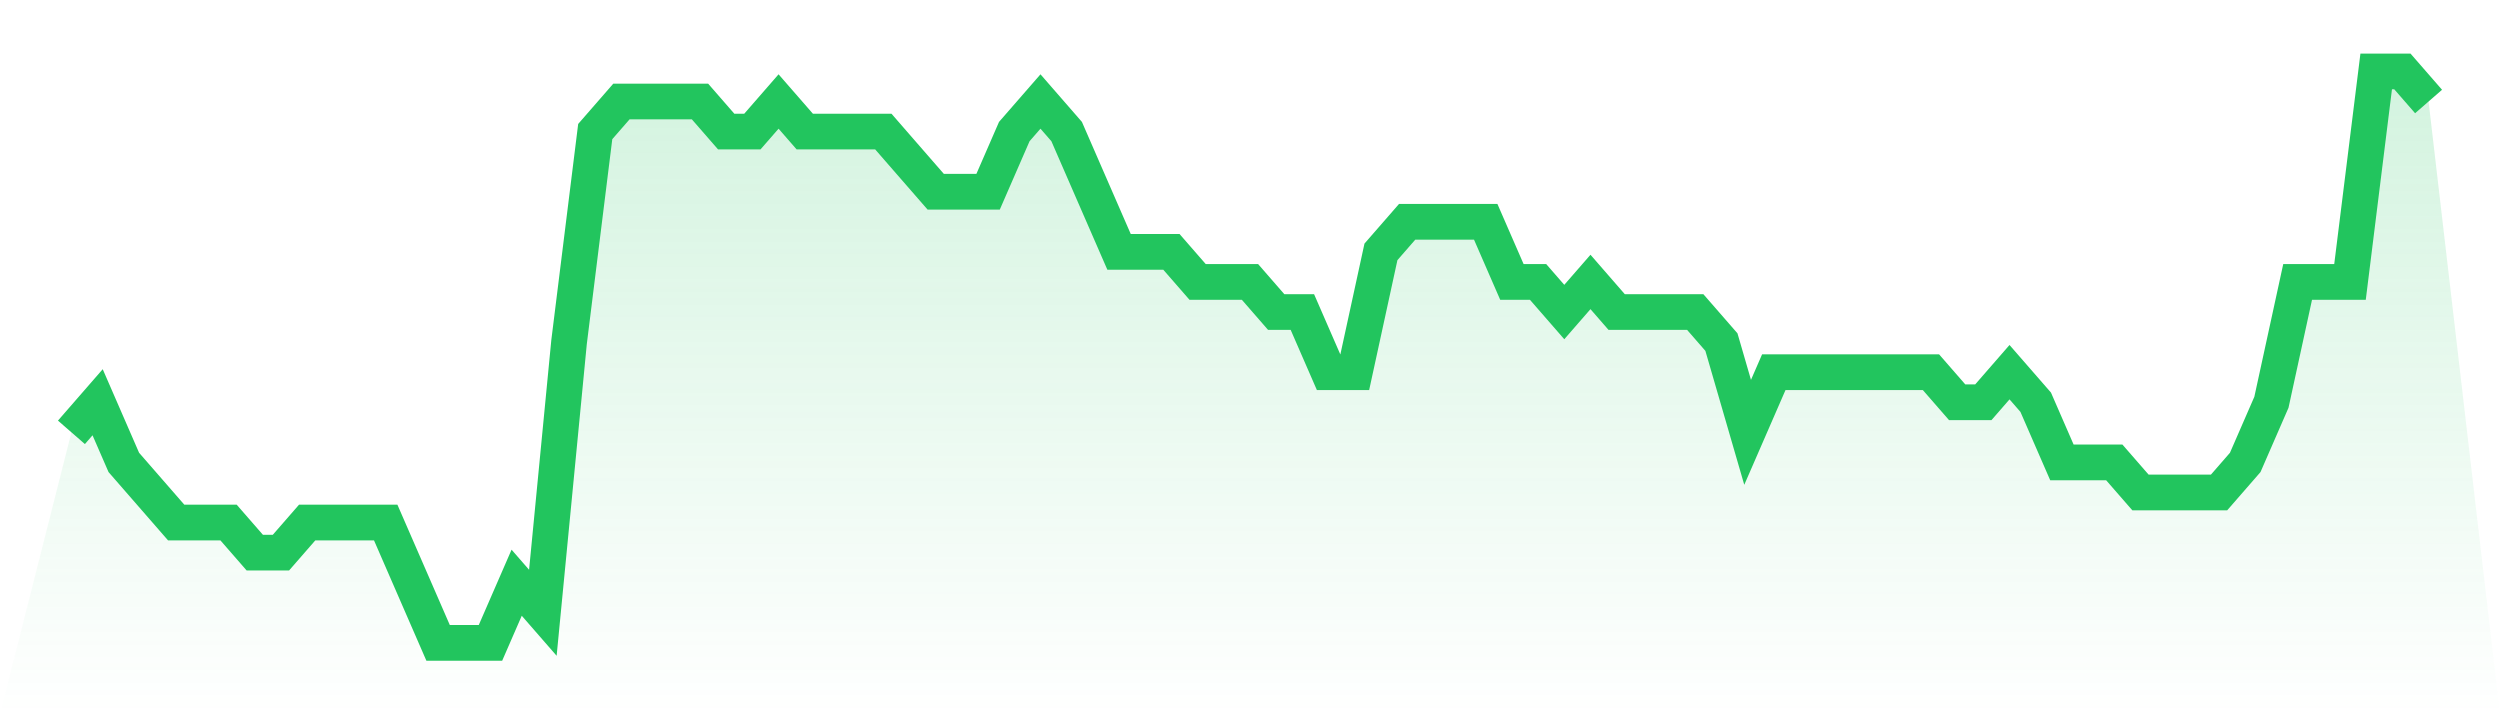
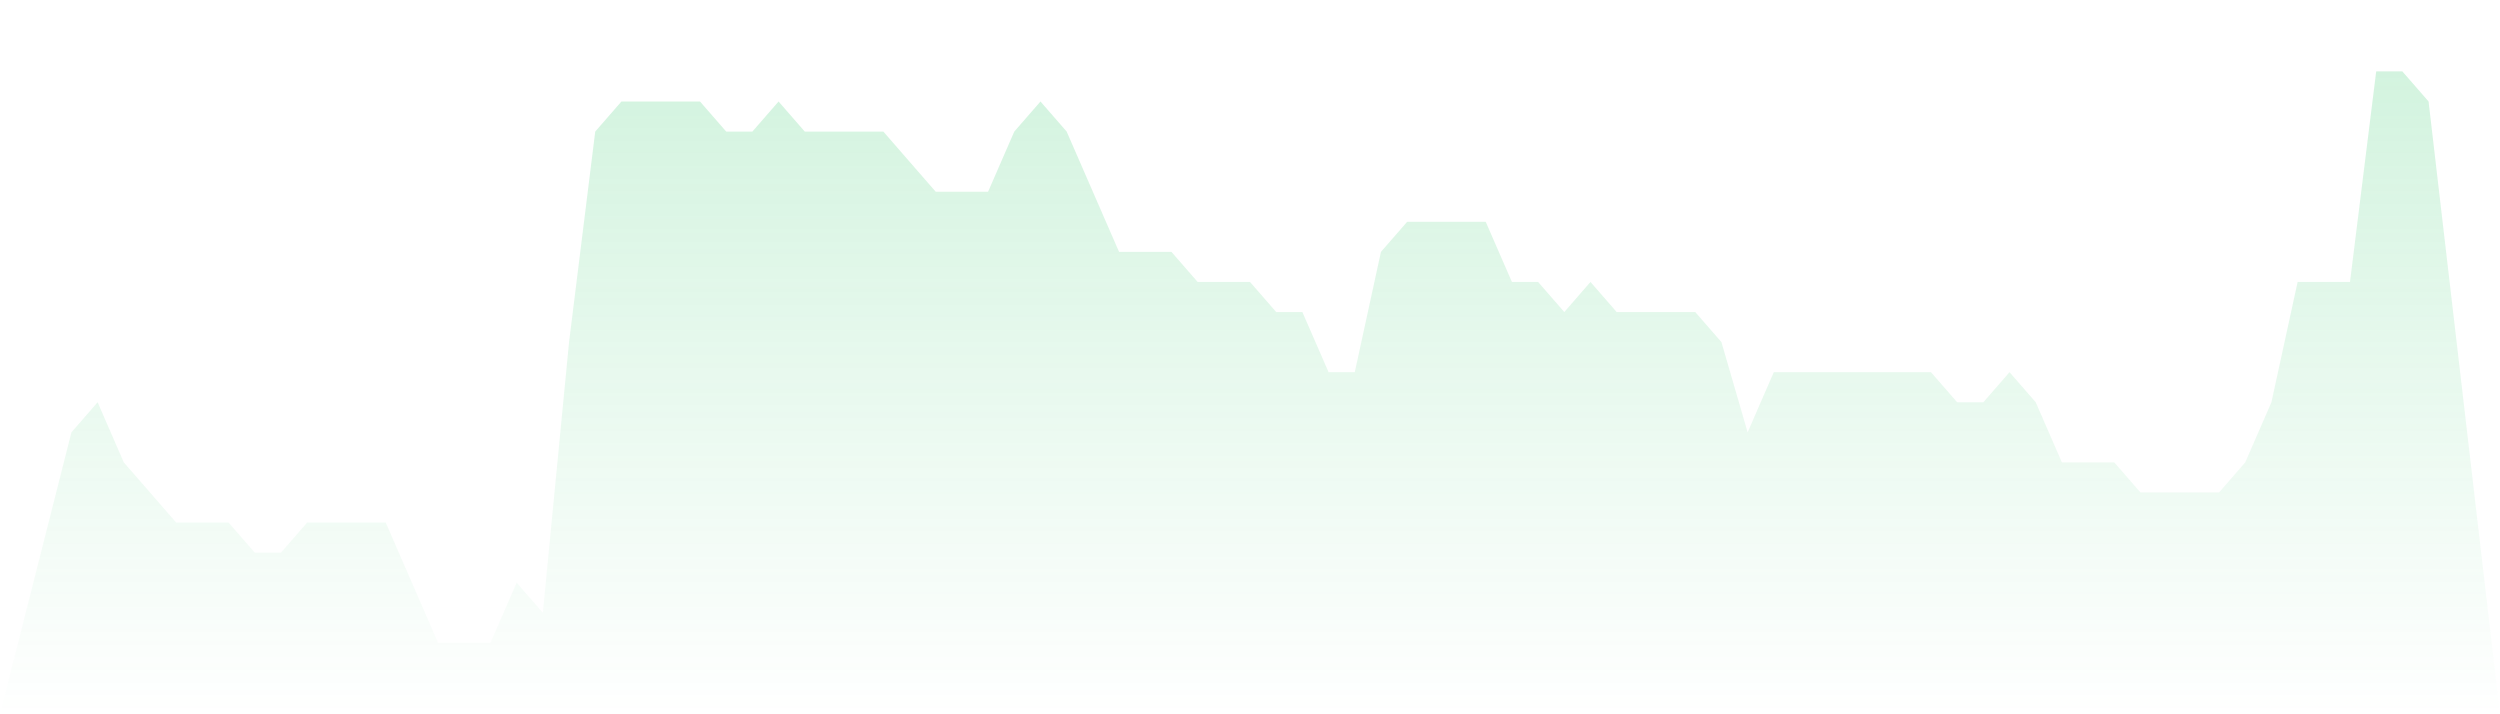
<svg xmlns="http://www.w3.org/2000/svg" viewBox="0 0 140 40">
  <defs>
    <linearGradient id="gradient" x1="0" x2="0" y1="0" y2="1">
      <stop offset="0%" stop-color="#22c55e" stop-opacity="0.2" />
      <stop offset="100%" stop-color="#22c55e" stop-opacity="0" />
    </linearGradient>
  </defs>
  <path d="M4,24.211 L4,24.211 L5.467,22.526 L6.933,25.895 L8.4,27.579 L9.867,29.263 L11.333,29.263 L12.8,29.263 L14.267,30.947 L15.733,30.947 L17.2,29.263 L18.667,29.263 L20.133,29.263 L21.6,29.263 L23.067,32.632 L24.533,36 L26,36 L27.467,36 L28.933,32.632 L30.4,34.316 L31.867,19.158 L33.333,7.368 L34.8,5.684 L36.267,5.684 L37.733,5.684 L39.2,5.684 L40.667,7.368 L42.133,7.368 L43.6,5.684 L45.067,7.368 L46.533,7.368 L48,7.368 L49.467,7.368 L50.933,9.053 L52.4,10.737 L53.867,10.737 L55.333,10.737 L56.8,7.368 L58.267,5.684 L59.733,7.368 L61.2,10.737 L62.667,14.105 L64.133,14.105 L65.6,14.105 L67.067,15.789 L68.533,15.789 L70,15.789 L71.467,17.474 L72.933,17.474 L74.4,20.842 L75.867,20.842 L77.333,14.105 L78.8,12.421 L80.267,12.421 L81.733,12.421 L83.2,12.421 L84.667,15.789 L86.133,15.789 L87.6,17.474 L89.067,15.789 L90.533,17.474 L92,17.474 L93.467,17.474 L94.933,17.474 L96.4,19.158 L97.867,24.211 L99.333,20.842 L100.8,20.842 L102.267,20.842 L103.733,20.842 L105.2,20.842 L106.667,20.842 L108.133,20.842 L109.6,22.526 L111.067,22.526 L112.533,20.842 L114,22.526 L115.467,25.895 L116.933,25.895 L118.4,25.895 L119.867,27.579 L121.333,27.579 L122.8,27.579 L124.267,27.579 L125.733,25.895 L127.2,22.526 L128.667,15.789 L130.133,15.789 L131.6,15.789 L133.067,4 L134.533,4 L136,5.684 L140,40 L0,40 z" fill="url(#gradient)" />
-   <path d="M4,24.211 L4,24.211 L5.467,22.526 L6.933,25.895 L8.4,27.579 L9.867,29.263 L11.333,29.263 L12.8,29.263 L14.267,30.947 L15.733,30.947 L17.2,29.263 L18.667,29.263 L20.133,29.263 L21.6,29.263 L23.067,32.632 L24.533,36 L26,36 L27.467,36 L28.933,32.632 L30.4,34.316 L31.867,19.158 L33.333,7.368 L34.8,5.684 L36.267,5.684 L37.733,5.684 L39.2,5.684 L40.667,7.368 L42.133,7.368 L43.6,5.684 L45.067,7.368 L46.533,7.368 L48,7.368 L49.467,7.368 L50.933,9.053 L52.4,10.737 L53.867,10.737 L55.333,10.737 L56.8,7.368 L58.267,5.684 L59.733,7.368 L61.2,10.737 L62.667,14.105 L64.133,14.105 L65.6,14.105 L67.067,15.789 L68.533,15.789 L70,15.789 L71.467,17.474 L72.933,17.474 L74.4,20.842 L75.867,20.842 L77.333,14.105 L78.8,12.421 L80.267,12.421 L81.733,12.421 L83.2,12.421 L84.667,15.789 L86.133,15.789 L87.6,17.474 L89.067,15.789 L90.533,17.474 L92,17.474 L93.467,17.474 L94.933,17.474 L96.4,19.158 L97.867,24.211 L99.333,20.842 L100.8,20.842 L102.267,20.842 L103.733,20.842 L105.2,20.842 L106.667,20.842 L108.133,20.842 L109.6,22.526 L111.067,22.526 L112.533,20.842 L114,22.526 L115.467,25.895 L116.933,25.895 L118.4,25.895 L119.867,27.579 L121.333,27.579 L122.8,27.579 L124.267,27.579 L125.733,25.895 L127.2,22.526 L128.667,15.789 L130.133,15.789 L131.6,15.789 L133.067,4 L134.533,4 L136,5.684" fill="none" stroke="#22c55e" stroke-width="2" />
</svg>